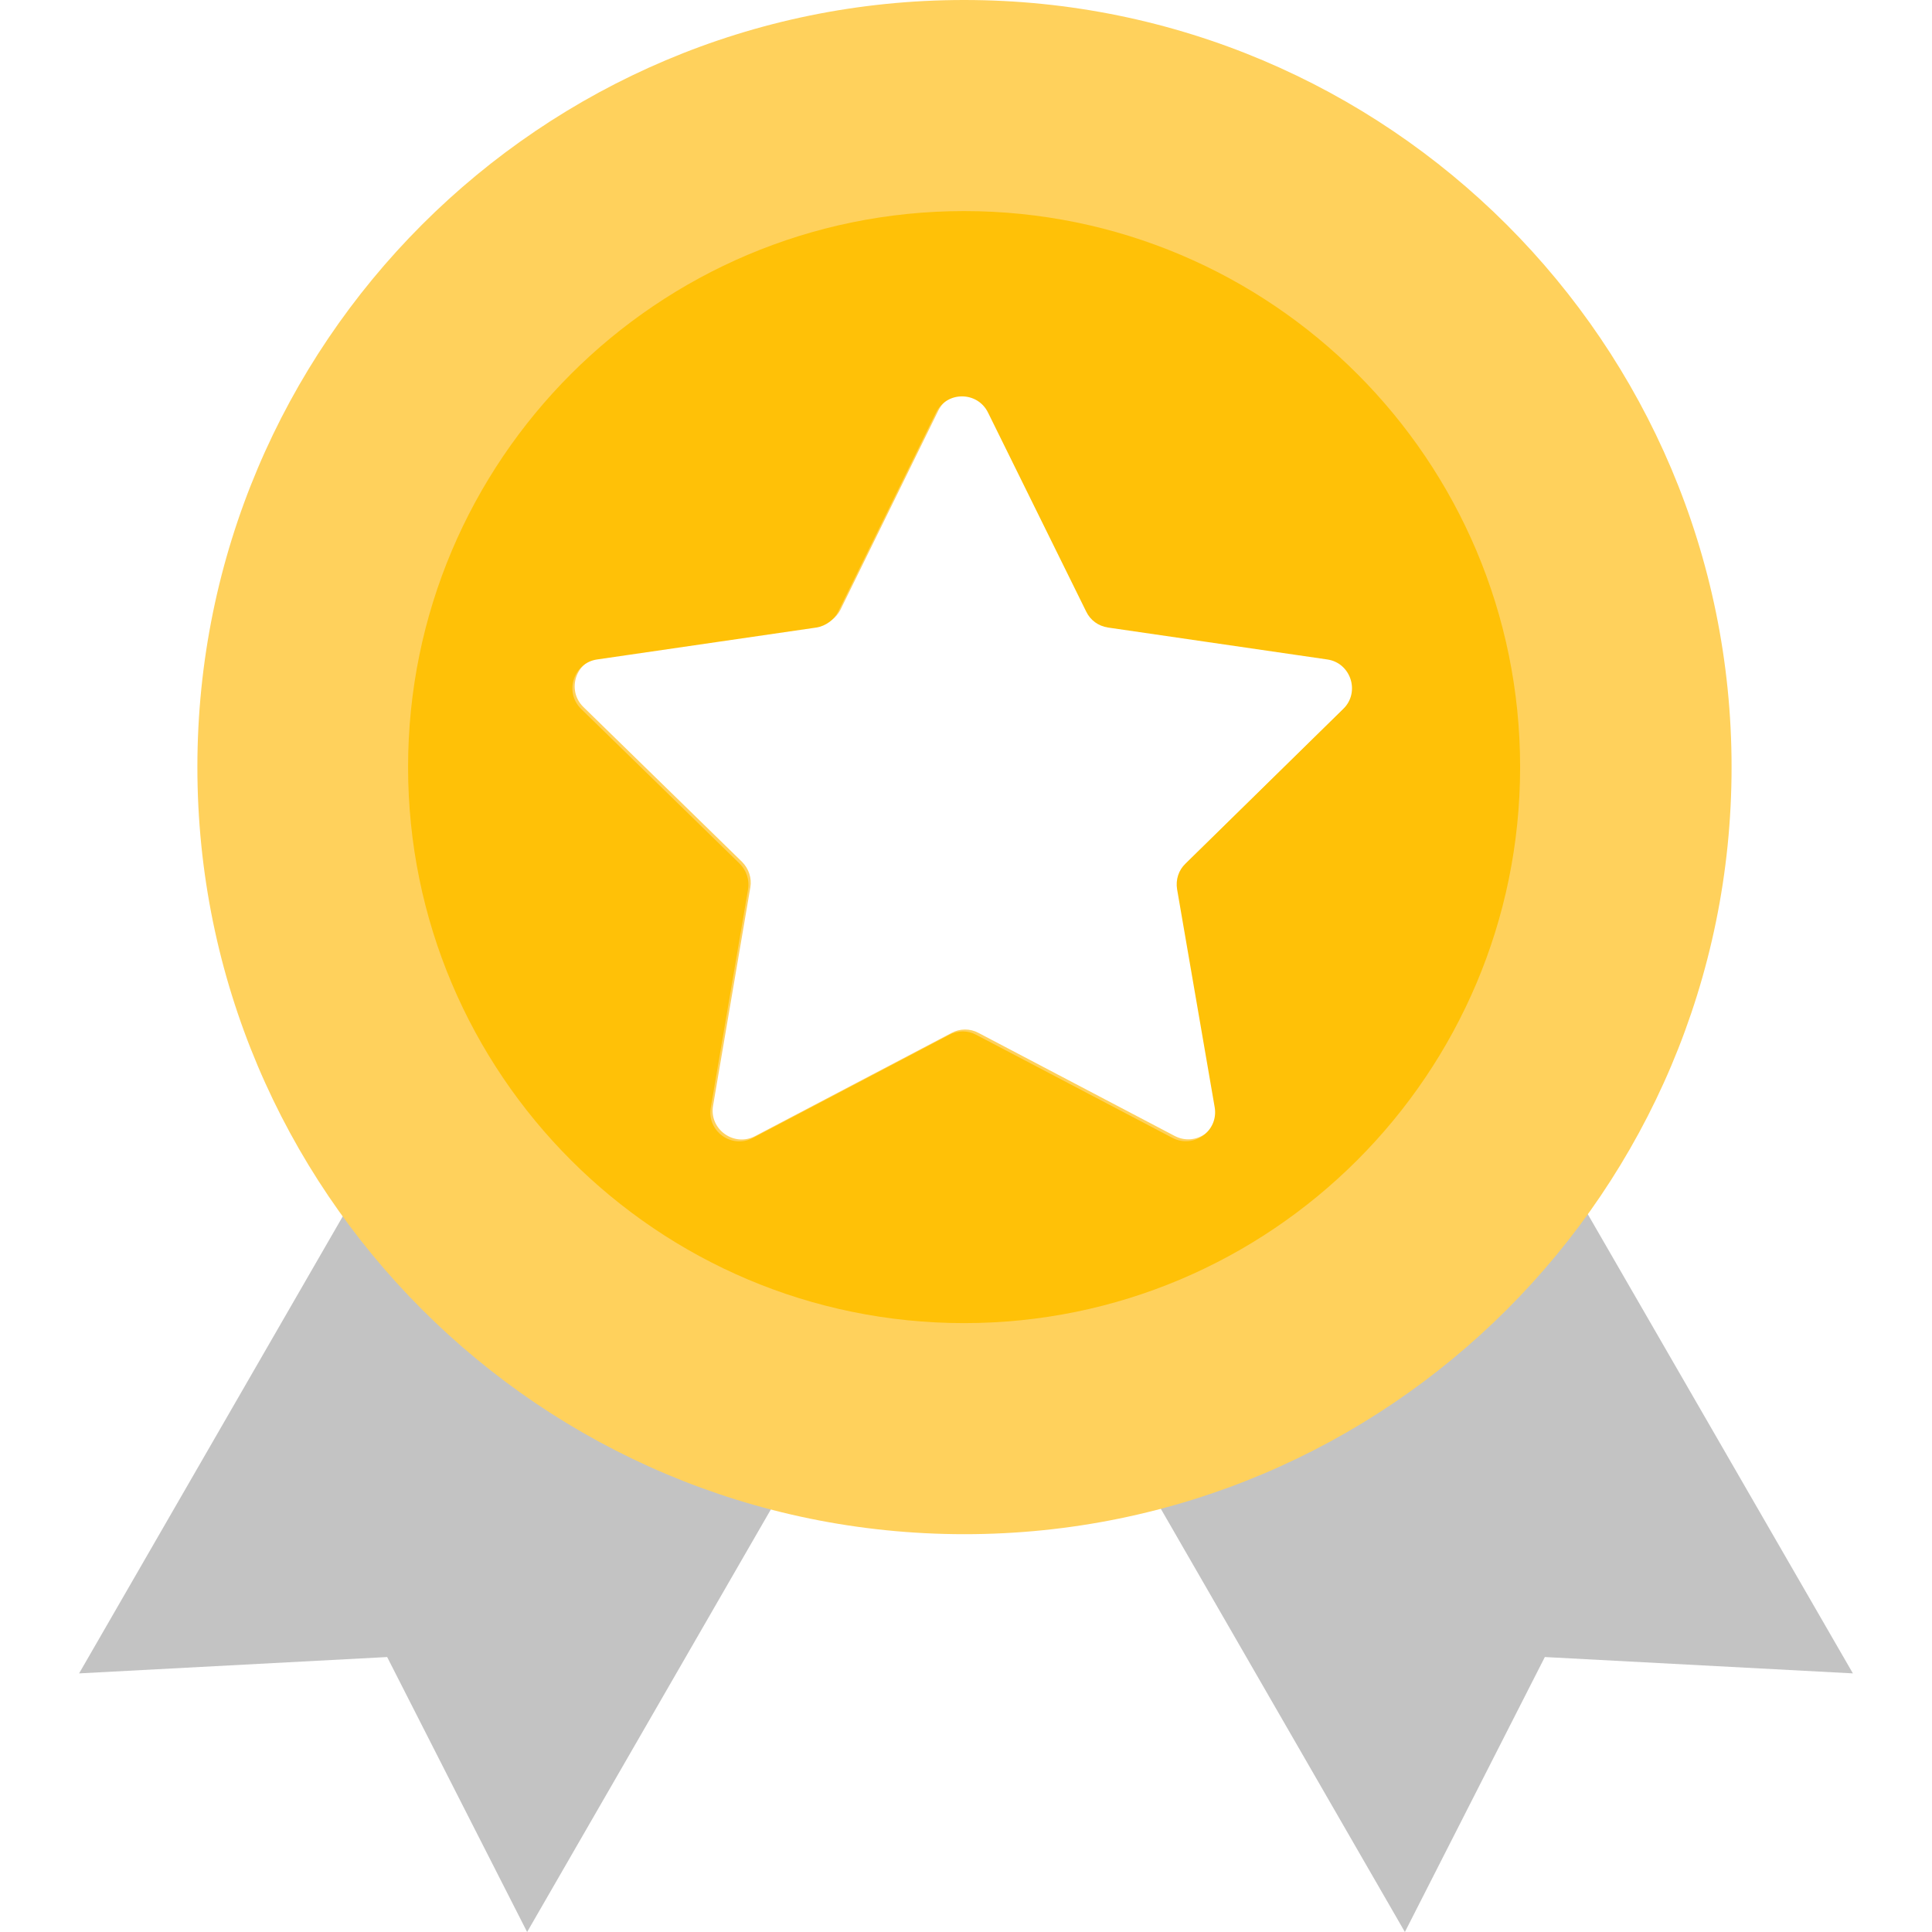
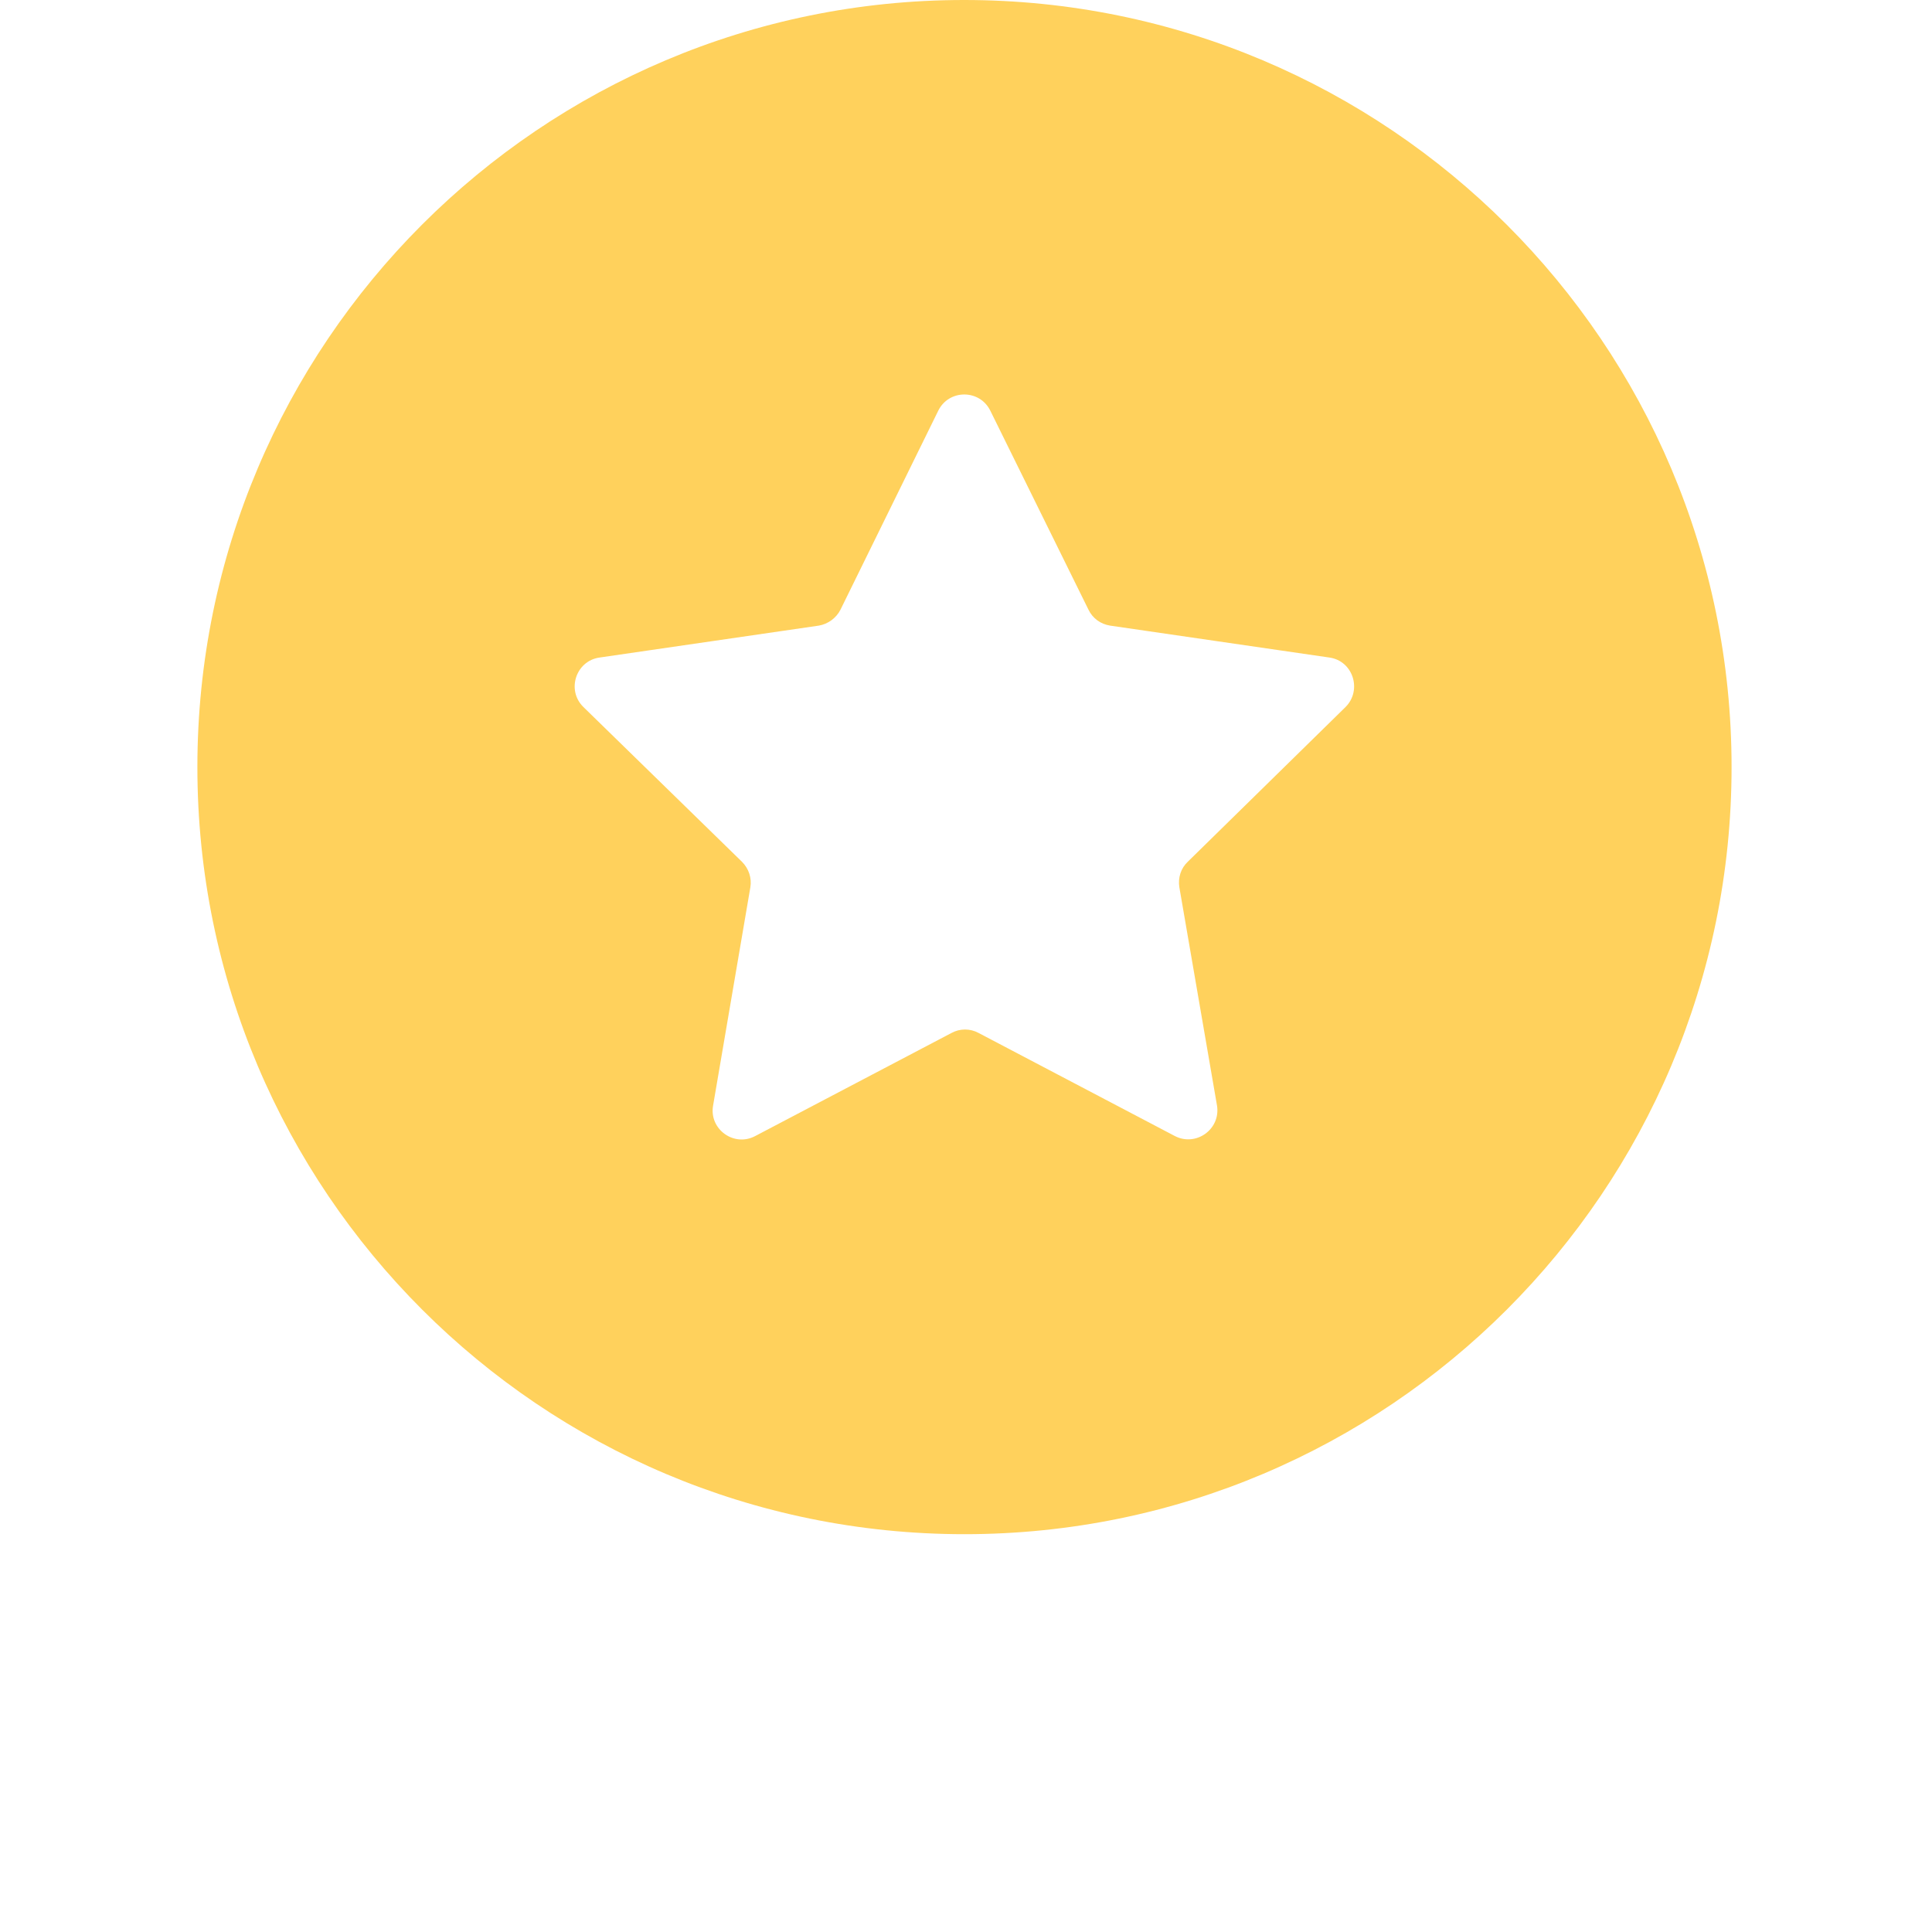
<svg xmlns="http://www.w3.org/2000/svg" version="1.1" id="Capa_1" x="0px" y="0px" viewBox="0 0 508 508" style="enable-background:new 0 0 508 508;" xml:space="preserve">
  <style type="text/css">
	.st0{fill:#C3C3C3;}
	.st1{fill:#FFD15C;}
	.st2{fill:#FFC107;}
</style>
  <g>
-     <path class="st0" d="M90.2,319.7L20.8,440l81-4.3l36.8,72.3l64.2-111.3C156.8,384.8,117.2,357.1,90.2,319.7z" />
-     <path class="st0" d="M417.4,319.1c-26.9,37.5-66.4,65.3-112.3,77.4L369.4,508l36.8-72.3l81,4.3L417.4,319.1z" />
-   </g>
+     </g>
  <path class="st1" d="M253.5,0C142.2,0,51.9,90.3,51.9,201.7s90.3,201.7,201.7,201.7s201.7-90.3,201.7-201.7S364.9,0,253.5,0z   M353.8,185.9l-41.5,40.7c-1.8,1.7-2.6,4.2-2.2,6.7l9.9,57.4c1,6.2-5.5,10.9-11.1,8l-51.6-27.1c-2.2-1.2-4.9-1.2-7.1,0l-51.6,27.1  c-5.6,3-12.2-1.8-11.1-8l9.8-57.4c0.4-2.4-0.4-4.9-2.2-6.7l-41.7-40.7c-4.5-4.4-2-12.1,4.2-13l57.7-8.4c2.4-0.4,4.6-2,5.7-4.2  l25.7-52.3c2.8-5.7,10.9-5.7,13.7,0l25.8,52.3c1.1,2.3,3.2,3.8,5.7,4.2l57.7,8.4C355.8,173.8,358.2,181.5,353.8,185.9z" />
-   <path class="st2" d="M253.5,55.5c-80.7,0-146.2,65.5-146.2,146.2s65.5,146.2,146.2,146.2s146.2-65.5,146.2-146.2  S334.3,55.5,253.5,55.5z M353.2,186.4l-41.5,40.7c-1.8,1.7-2.6,4.2-2.2,6.7l9.9,57.4c1,6.2-5.5,10.9-11.1,8l-51.6-27.1  c-2.2-1.2-4.9-1.2-7.1,0L198,299.2c-5.6,3-12.2-1.8-11.1-8l9.8-57.4c0.4-2.4-0.4-4.9-2.2-6.7l-41.7-40.7c-4.5-4.4-2-12.1,4.2-13  l57.7-8.4c2.4-0.4,4.6-2,5.7-4.2l25.7-52.3c2.8-5.7,10.9-5.7,13.7,0l25.8,52.3c1.1,2.3,3.2,3.8,5.7,4.2l57.7,8.4  C355.2,174.3,357.7,182,353.2,186.4z" />
</svg>